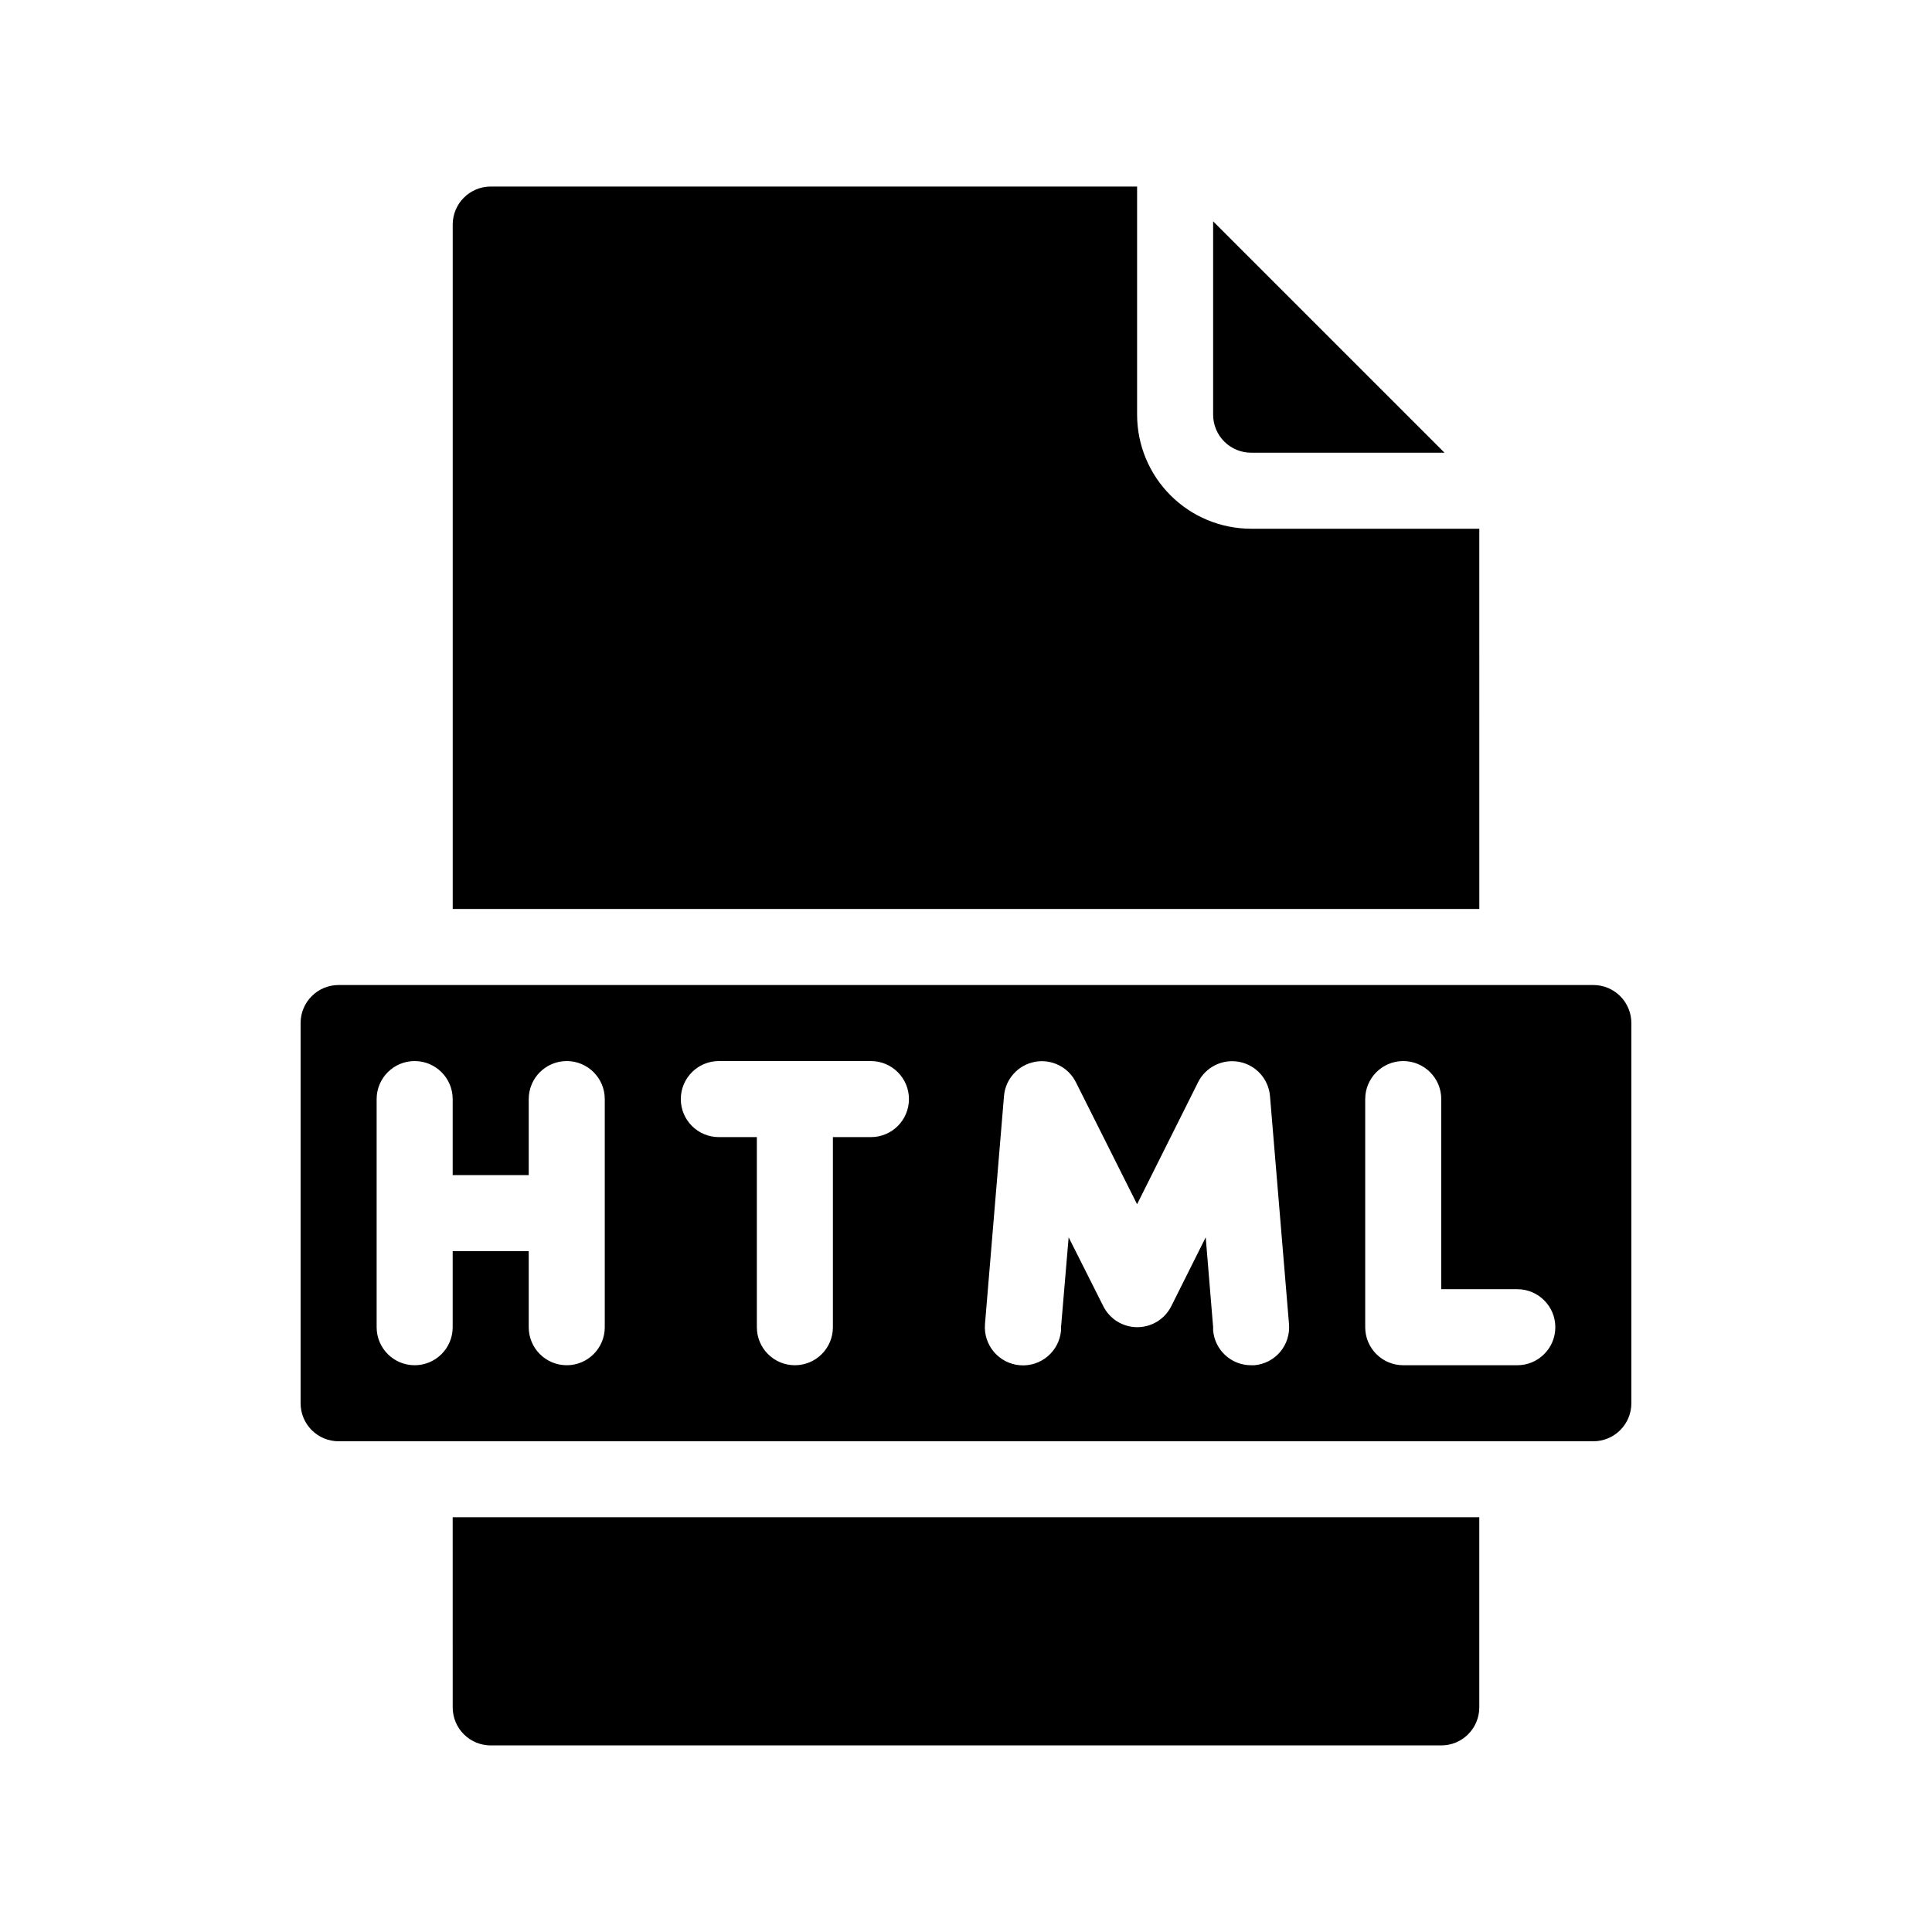
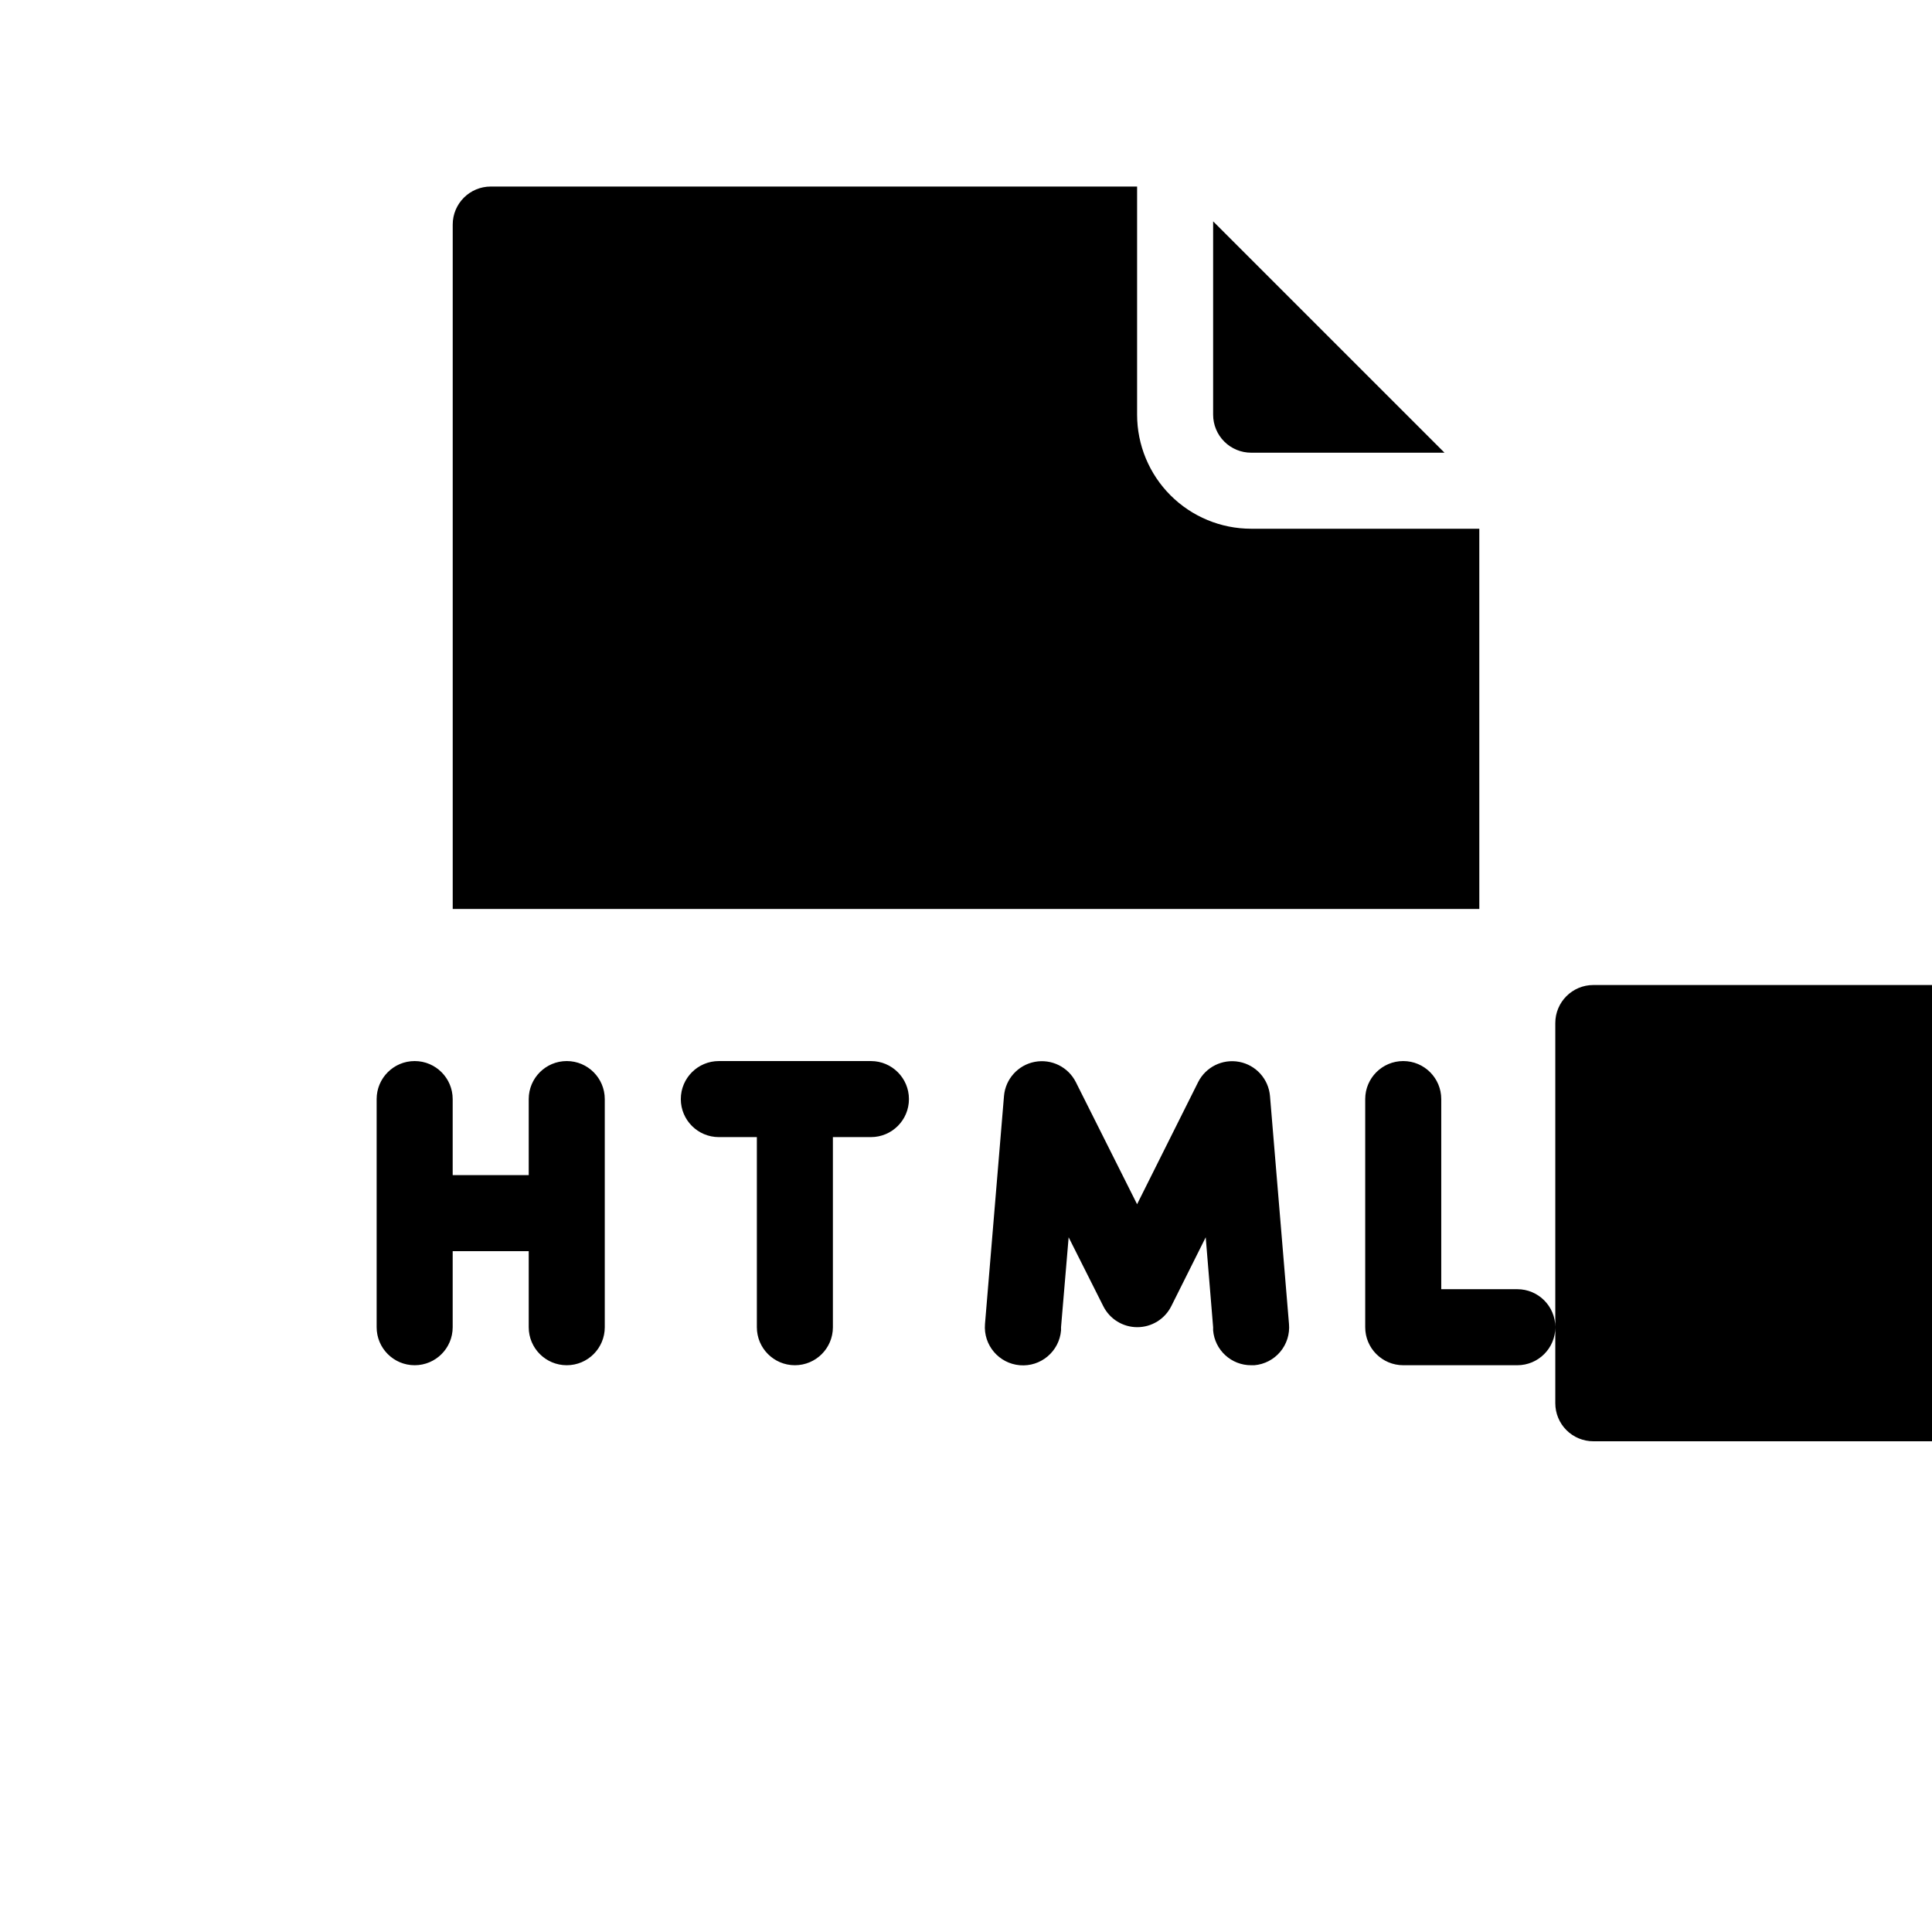
<svg xmlns="http://www.w3.org/2000/svg" fill="#000000" width="800px" height="800px" version="1.1" viewBox="144 144 512 512">
  <g>
-     <path d="m263.97 596.48c0 2.672 1.062 5.234 2.953 7.125s4.453 2.949 7.125 2.949h251.9c2.676 0 5.238-1.059 7.125-2.949 1.891-1.891 2.953-4.453 2.953-7.125v-50.383h-272.06z" />
    <path d="m475.57 263.97h51.238l-61.316-61.312v51.238c0 2.672 1.062 5.234 2.953 7.125 1.891 1.891 4.453 2.949 7.125 2.949z" />
    <path d="m536.03 284.12h-60.457c-8.016 0-15.707-3.184-21.375-8.852-5.668-5.668-8.855-13.359-8.855-21.375v-60.457h-171.29c-5.566 0-10.078 4.512-10.078 10.074v181.37h272.06z" />
-     <path d="m566.25 405.04h-332.51c-5.566 0-10.078 4.512-10.078 10.078v100.76c0 2.672 1.062 5.234 2.953 7.125 1.891 1.891 4.453 2.949 7.125 2.949h332.51c2.676 0 5.238-1.059 7.125-2.949 1.891-1.891 2.953-4.453 2.953-7.125v-100.76c0-2.672-1.062-5.234-2.953-7.125-1.887-1.891-4.449-2.953-7.125-2.953zm-261.98 90.688c0 5.566-4.512 10.074-10.074 10.074-5.566 0-10.078-4.508-10.078-10.074v-20.152h-20.152v20.152c0 5.566-4.512 10.074-10.074 10.074-5.566 0-10.078-4.508-10.078-10.074v-60.457c0-5.566 4.512-10.078 10.078-10.078 5.562 0 10.074 4.512 10.074 10.078v20.152h20.152v-20.152c0-5.566 4.512-10.078 10.078-10.078 5.562 0 10.074 4.512 10.074 10.078zm70.535-50.383h-10.078v50.383c0 5.566-4.512 10.074-10.074 10.074-5.566 0-10.078-4.508-10.078-10.074v-50.383h-10.074c-5.566 0-10.078-4.508-10.078-10.074s4.512-10.078 10.078-10.078h40.305c5.562 0 10.074 4.512 10.074 10.078s-4.512 10.074-10.074 10.074zm101.62 60.457h-0.855c-5.246 0.02-9.629-3.988-10.078-9.219v-0.855l-1.965-23.832-9.117 18.238c-1.703 3.422-5.195 5.582-9.02 5.582-3.82 0-7.312-2.16-9.016-5.582l-9.172-18.238-2.016 23.832v0.855c-0.473 5.566-5.367 9.695-10.93 9.219-5.566-0.473-9.695-5.367-9.223-10.93l5.039-60.457c0.398-4.488 3.727-8.168 8.152-9.012 4.426-0.84 8.871 1.355 10.891 5.383l16.223 32.344 16.172-32.344c2.019-4.027 6.469-6.223 10.895-5.383 4.426 0.844 7.754 4.523 8.152 9.012l5.039 60.457c0.234 2.664-0.598 5.316-2.316 7.367-1.723 2.051-4.188 3.332-6.856 3.562zm69.676 0h-30.227c-5.566 0-10.078-4.508-10.078-10.074v-60.457c0-5.566 4.512-10.078 10.078-10.078s10.074 4.512 10.074 10.078v50.379h20.152c5.566 0 10.078 4.512 10.078 10.078s-4.512 10.074-10.078 10.074z" />
+     <path d="m566.25 405.04c-5.566 0-10.078 4.512-10.078 10.078v100.76c0 2.672 1.062 5.234 2.953 7.125 1.891 1.891 4.453 2.949 7.125 2.949h332.51c2.676 0 5.238-1.059 7.125-2.949 1.891-1.891 2.953-4.453 2.953-7.125v-100.76c0-2.672-1.062-5.234-2.953-7.125-1.887-1.891-4.449-2.953-7.125-2.953zm-261.98 90.688c0 5.566-4.512 10.074-10.074 10.074-5.566 0-10.078-4.508-10.078-10.074v-20.152h-20.152v20.152c0 5.566-4.512 10.074-10.074 10.074-5.566 0-10.078-4.508-10.078-10.074v-60.457c0-5.566 4.512-10.078 10.078-10.078 5.562 0 10.074 4.512 10.074 10.078v20.152h20.152v-20.152c0-5.566 4.512-10.078 10.078-10.078 5.562 0 10.074 4.512 10.074 10.078zm70.535-50.383h-10.078v50.383c0 5.566-4.512 10.074-10.074 10.074-5.566 0-10.078-4.508-10.078-10.074v-50.383h-10.074c-5.566 0-10.078-4.508-10.078-10.074s4.512-10.078 10.078-10.078h40.305c5.562 0 10.074 4.512 10.074 10.078s-4.512 10.074-10.074 10.074zm101.62 60.457h-0.855c-5.246 0.02-9.629-3.988-10.078-9.219v-0.855l-1.965-23.832-9.117 18.238c-1.703 3.422-5.195 5.582-9.02 5.582-3.82 0-7.312-2.16-9.016-5.582l-9.172-18.238-2.016 23.832v0.855c-0.473 5.566-5.367 9.695-10.93 9.219-5.566-0.473-9.695-5.367-9.223-10.93l5.039-60.457c0.398-4.488 3.727-8.168 8.152-9.012 4.426-0.84 8.871 1.355 10.891 5.383l16.223 32.344 16.172-32.344c2.019-4.027 6.469-6.223 10.895-5.383 4.426 0.844 7.754 4.523 8.152 9.012l5.039 60.457c0.234 2.664-0.598 5.316-2.316 7.367-1.723 2.051-4.188 3.332-6.856 3.562zm69.676 0h-30.227c-5.566 0-10.078-4.508-10.078-10.074v-60.457c0-5.566 4.512-10.078 10.078-10.078s10.074 4.512 10.074 10.078v50.379h20.152c5.566 0 10.078 4.512 10.078 10.078s-4.512 10.074-10.078 10.074z" />
  </g>
</svg>